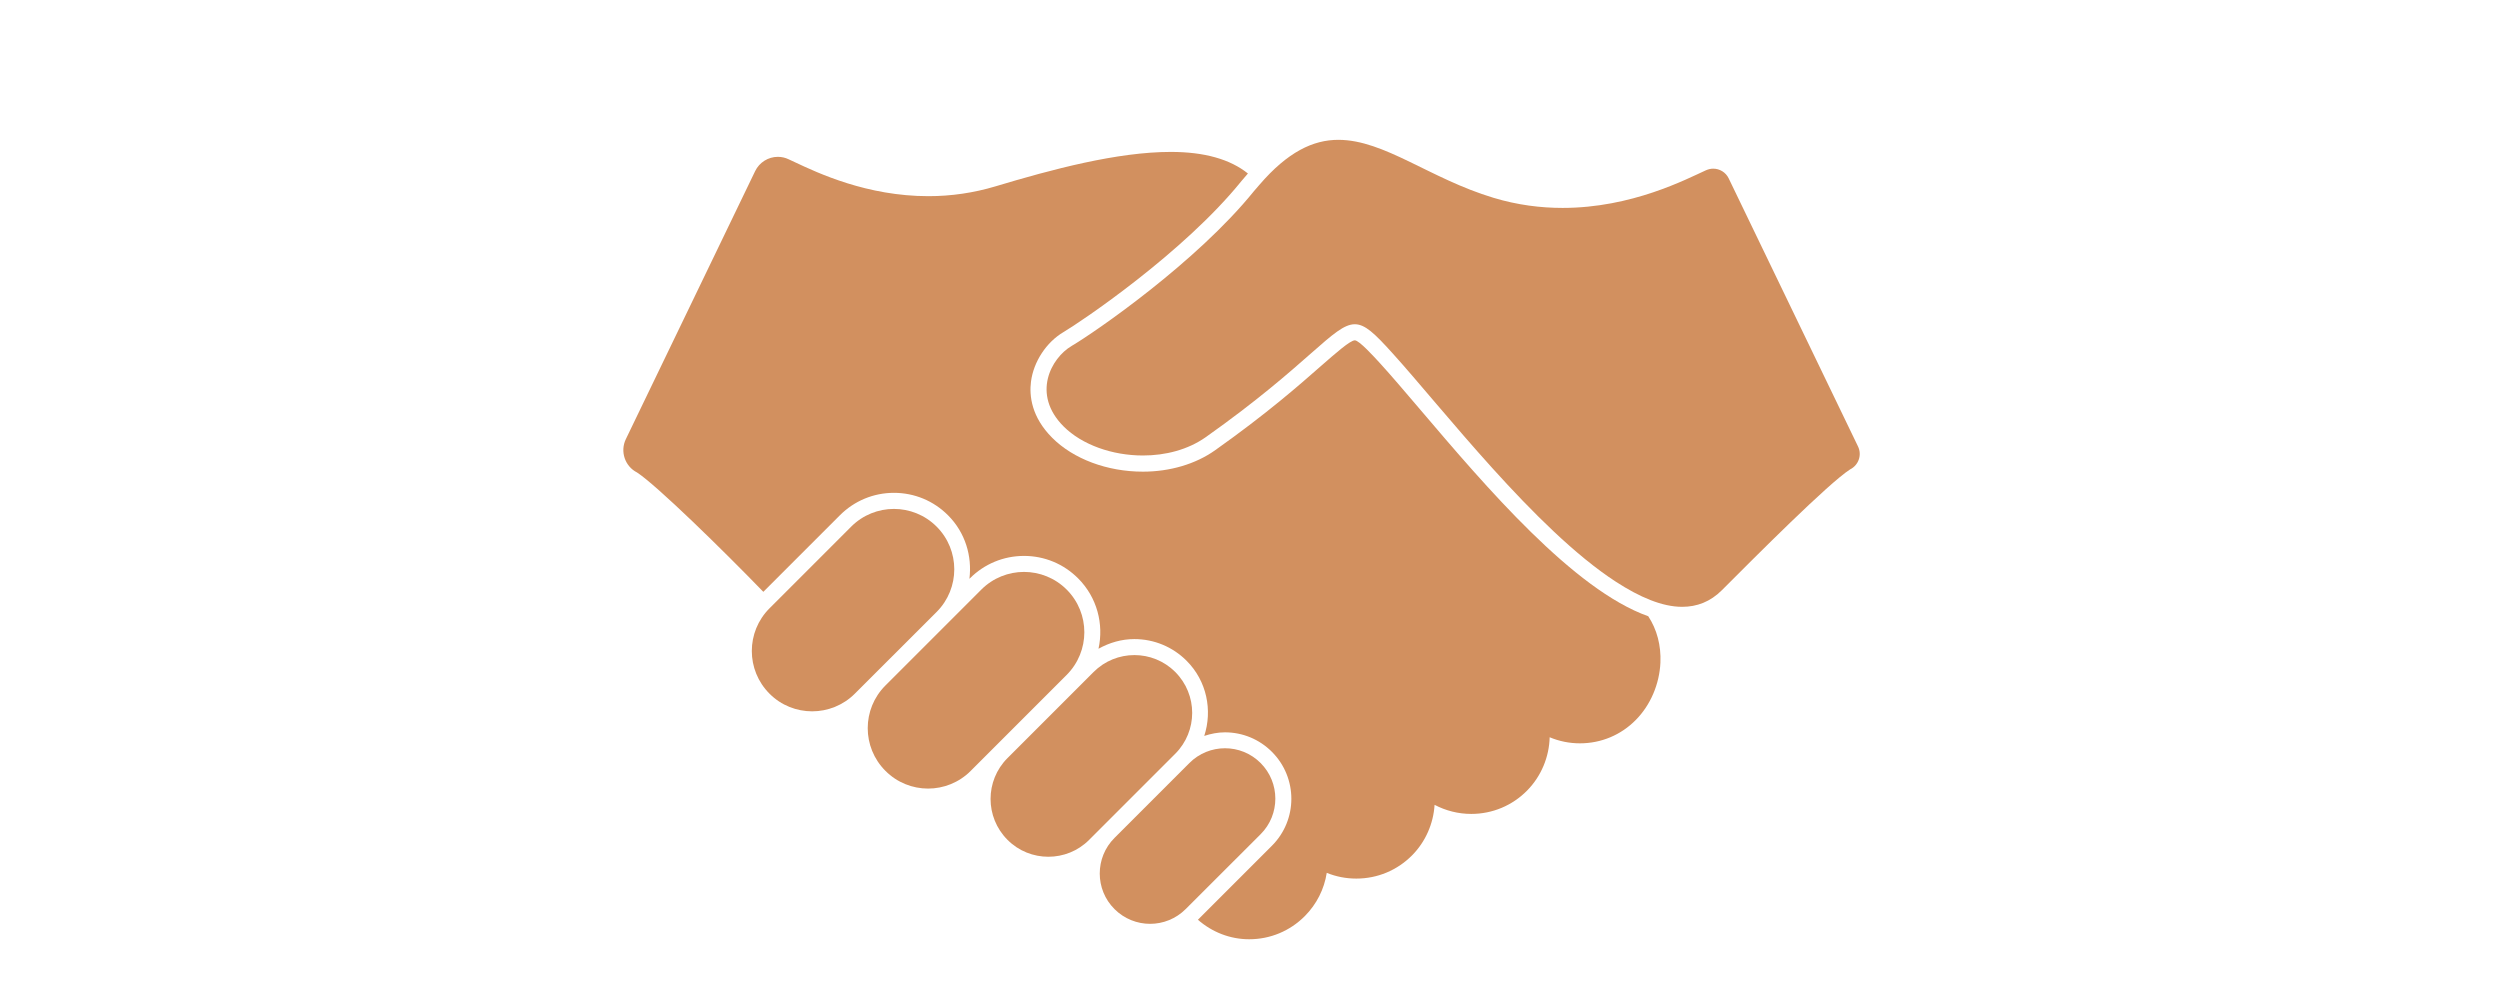
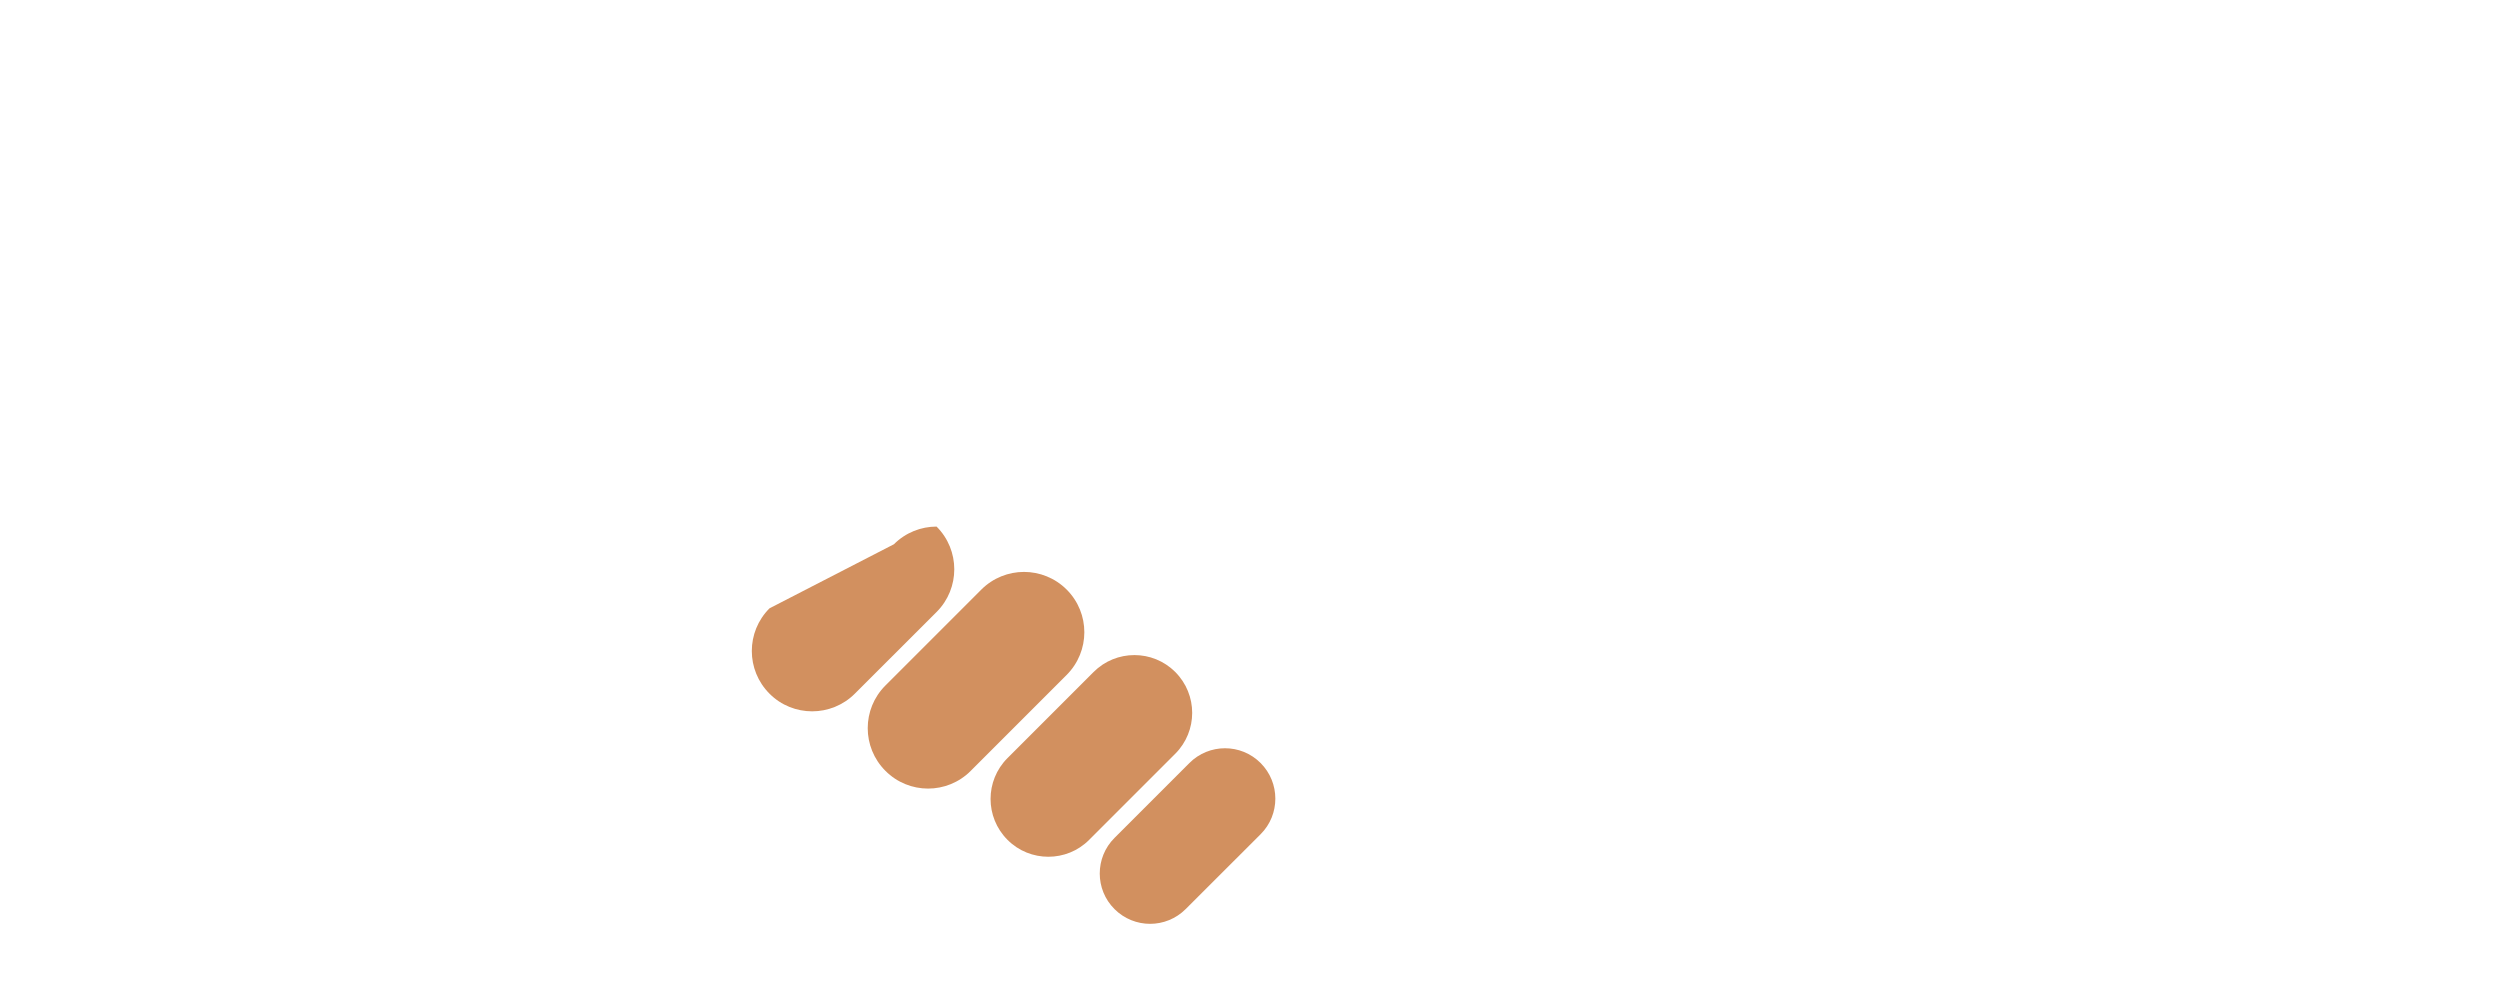
<svg xmlns="http://www.w3.org/2000/svg" version="1.1" id="Lager_1" x="0px" y="0px" viewBox="0 0 3000 1200" style="enable-background:new 0 0 3000 1200;" xml:space="preserve">
  <style type="text/css">
	.st0{fill:#D2905F;}
</style>
  <g>
-     <path class="st0" d="M1123.9,631.9c-14.1-14.1-32.7-21.2-51.2-21.2c-18.5,0-37.1,7.1-51.2,21.2L923.4,730   c-28.3,28.3-28.3,74.1,0,102.4c14.1,14.2,32.7,21.2,51.2,21.2c18.5,0,37.1-7.1,51.2-21.2l98.2-98.1   C1152.2,706,1152.2,660.2,1123.9,631.9L1123.9,631.9z" />
+     <path class="st0" d="M1123.9,631.9c-18.5,0-37.1,7.1-51.2,21.2L923.4,730   c-28.3,28.3-28.3,74.1,0,102.4c14.1,14.2,32.7,21.2,51.2,21.2c18.5,0,37.1-7.1,51.2-21.2l98.2-98.1   C1152.2,706,1152.2,660.2,1123.9,631.9L1123.9,631.9z" />
    <path class="st0" d="M1280,707.5c-14.1-14.1-32.7-21.2-51.2-21.2c-18.5,0-37.1,7.1-51.2,21.2l-115.1,115.1   c-28.3,28.3-28.3,74.1,0,102.4c14.1,14.2,32.7,21.3,51.2,21.3c18.5,0,37.1-7.1,51.2-21.3l115-115   C1308.3,781.6,1308.3,735.8,1280,707.5L1280,707.5z" />
    <path class="st0" d="M1410.3,806.4c-13.6-13.6-31.3-20.3-49-20.3c-17.8,0-35.5,6.8-49,20.3l-103.3,103.3c-27.1,27.1-27.1,71,0,98.1   c13.5,13.6,31.3,20.3,49,20.3s35.5-6.7,49-20.3l103.3-103.3C1437.4,877.4,1437.4,833.5,1410.3,806.4L1410.3,806.4z" />
    <path class="st0" d="M1512.7,915.6c-11.8-11.8-27.2-17.7-42.7-17.7c-15.4,0-30.9,5.9-42.7,17.7l-89.9,89.9   c-23.6,23.6-23.6,61.9,0,85.4c11.8,11.8,27.3,17.7,42.7,17.7c15.4,0,30.9-5.9,42.7-17.7l90-89.9   C1536.3,977.5,1536.3,939.2,1512.7,915.6L1512.7,915.6z" />
-     <path class="st0" d="M1704,491.2c-18.4-21.6-34.3-40.3-47.7-55c-7.6-8.3-25.3-27.8-30.5-27.8c-5.6,0-23.2,15.6-40.4,30.6   c-25.9,22.8-65,57.2-127.4,101.4c-23.3,16.5-54.1,25.6-86.5,25.6c-42.8,0-83.4-15.2-108.8-40.6c-25-25-27.7-50.5-25.5-67.5   c3.1-23.9,18.4-47.2,39-59.4c19.9-11.7,143.9-94.9,213.6-181.3c2.6-3.2,5.2-6,7.7-9c-21.3-17.1-52.2-25.9-92.5-25.9   c-64.2,0-142.5,20.9-210.7,41.4c-25.8,7.7-52.7,11.7-80.1,11.7c-73.7,0-132.4-27.6-160.6-40.9c-2.8-1.3-5.2-2.4-7.1-3.3   c-4.1-2-8.5-3-13.1-3c-11.5,0-22.2,6.7-27.2,17.1L751,527c-7.1,14.8-1.1,32.6,13.5,40c23.8,15.6,102.7,92.8,151.5,143.2l91.9-91.9   c17.3-17.3,40.4-26.9,64.8-26.9c24.5,0,47.5,9.5,64.9,26.9c20.8,20.8,29.1,49.1,25.7,76.3l0.6-0.6c17.3-17.3,40.4-26.9,64.9-26.9   s47.5,9.5,64.9,26.9c22.9,22.9,31,54.9,24.5,84.5c13.1-7.3,27.7-11.6,43-11.6c23.7,0,46,9.3,62.7,26c24.4,24.4,31.2,59.5,21.2,90.2   c7.9-2.6,16.2-4.3,24.8-4.3c21.3,0,41.3,8.3,56.4,23.4c31.1,31.1,31.1,81.6,0,112.7l-88.8,88.8c17.1,14.9,38.6,23.4,61.5,23.4   c25.3,0,49-9.9,66.8-27.8c14.2-14.3,23.3-32.4,26.3-51.9c11.2,4.6,23.2,6.9,35.5,6.9c25.3,0,49-9.9,66.8-27.8   c16.2-16.3,25.7-38.1,27.1-60.7c13.5,7.1,28.6,10.9,44,10.9c25.4,0,49.3-10,67.1-28.1c16.9-17.2,26.4-40.2,27-63.9   c11.4,4.8,23.7,7.3,36.3,7.3c25.5,0,49.3-10,67.1-28.1c17.6-17.8,28.3-42.9,29.5-68.7c0.9-20.7-4.2-39.9-14.6-55.7   C1888.4,707.7,1783.5,584.7,1704,491.2L1704,491.2z" />
-     <path class="st0" d="M2229.6,535.7L2074.4,214c-3.5-7.3-10.9-11.6-18.5-11.6c-3,0-6,0.7-8.9,2c-23,10.4-88.7,45.1-171.9,45.1   c-26.1,0-54-3.4-82.8-12.1c-76.3-22.9-131-69.6-186.3-69.6c-30.2,0-60.7,14.4-94.8,54.1c-2.2,2.5-4.2,4.7-6.4,7.4   c-69,85.5-191.5,169.8-218.8,185.8c-24.7,14.5-48.3,57.9-9.7,96.6c22.2,22.2,58.7,34.9,95.2,34.9c27,0,54-6.9,75.4-22   c124.3-87.9,153.4-135.5,178.9-135.5c12.3,0,23.8,11.1,44.7,34.2c59.6,65.6,171.7,212,268.7,274.9c28.3,18.3,55.3,30,79.4,30   c17.7,0,33.8-6.1,47.6-19.9c41.6-41.6,127.9-128.3,153.9-145C2230.3,558.2,2234.6,546,2229.6,535.7L2229.6,535.7z" />
  </g>
</svg>